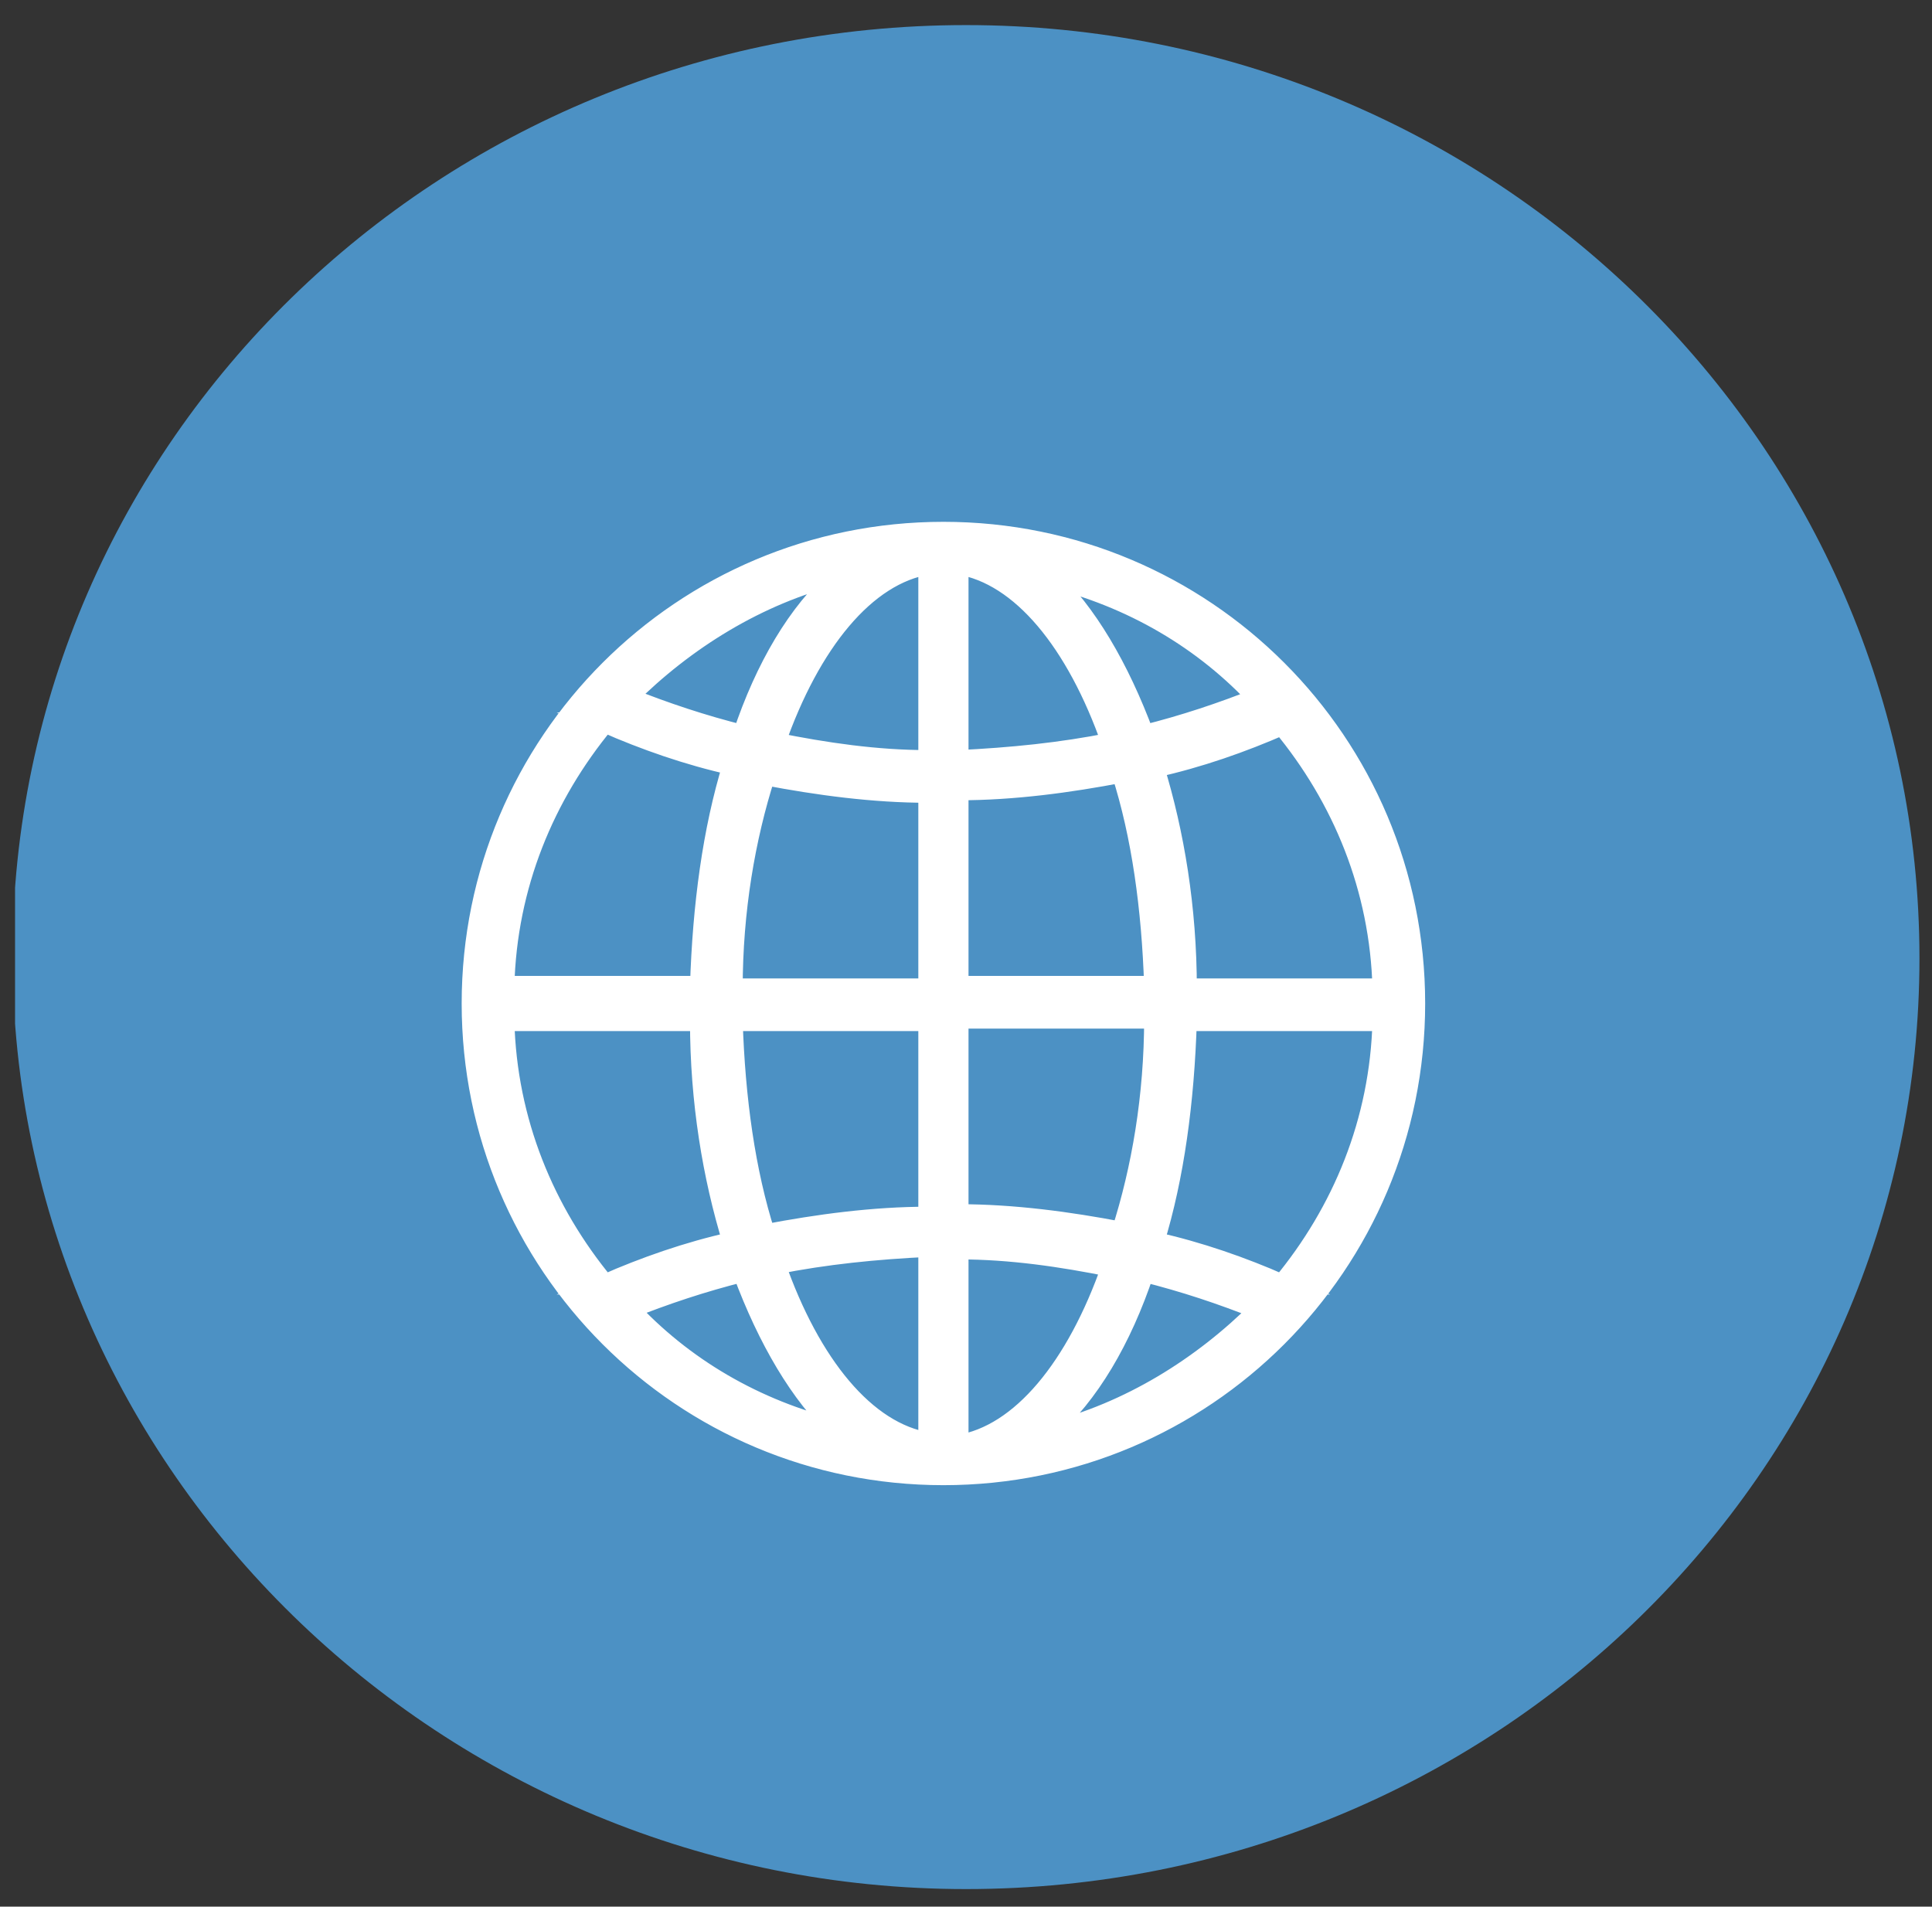
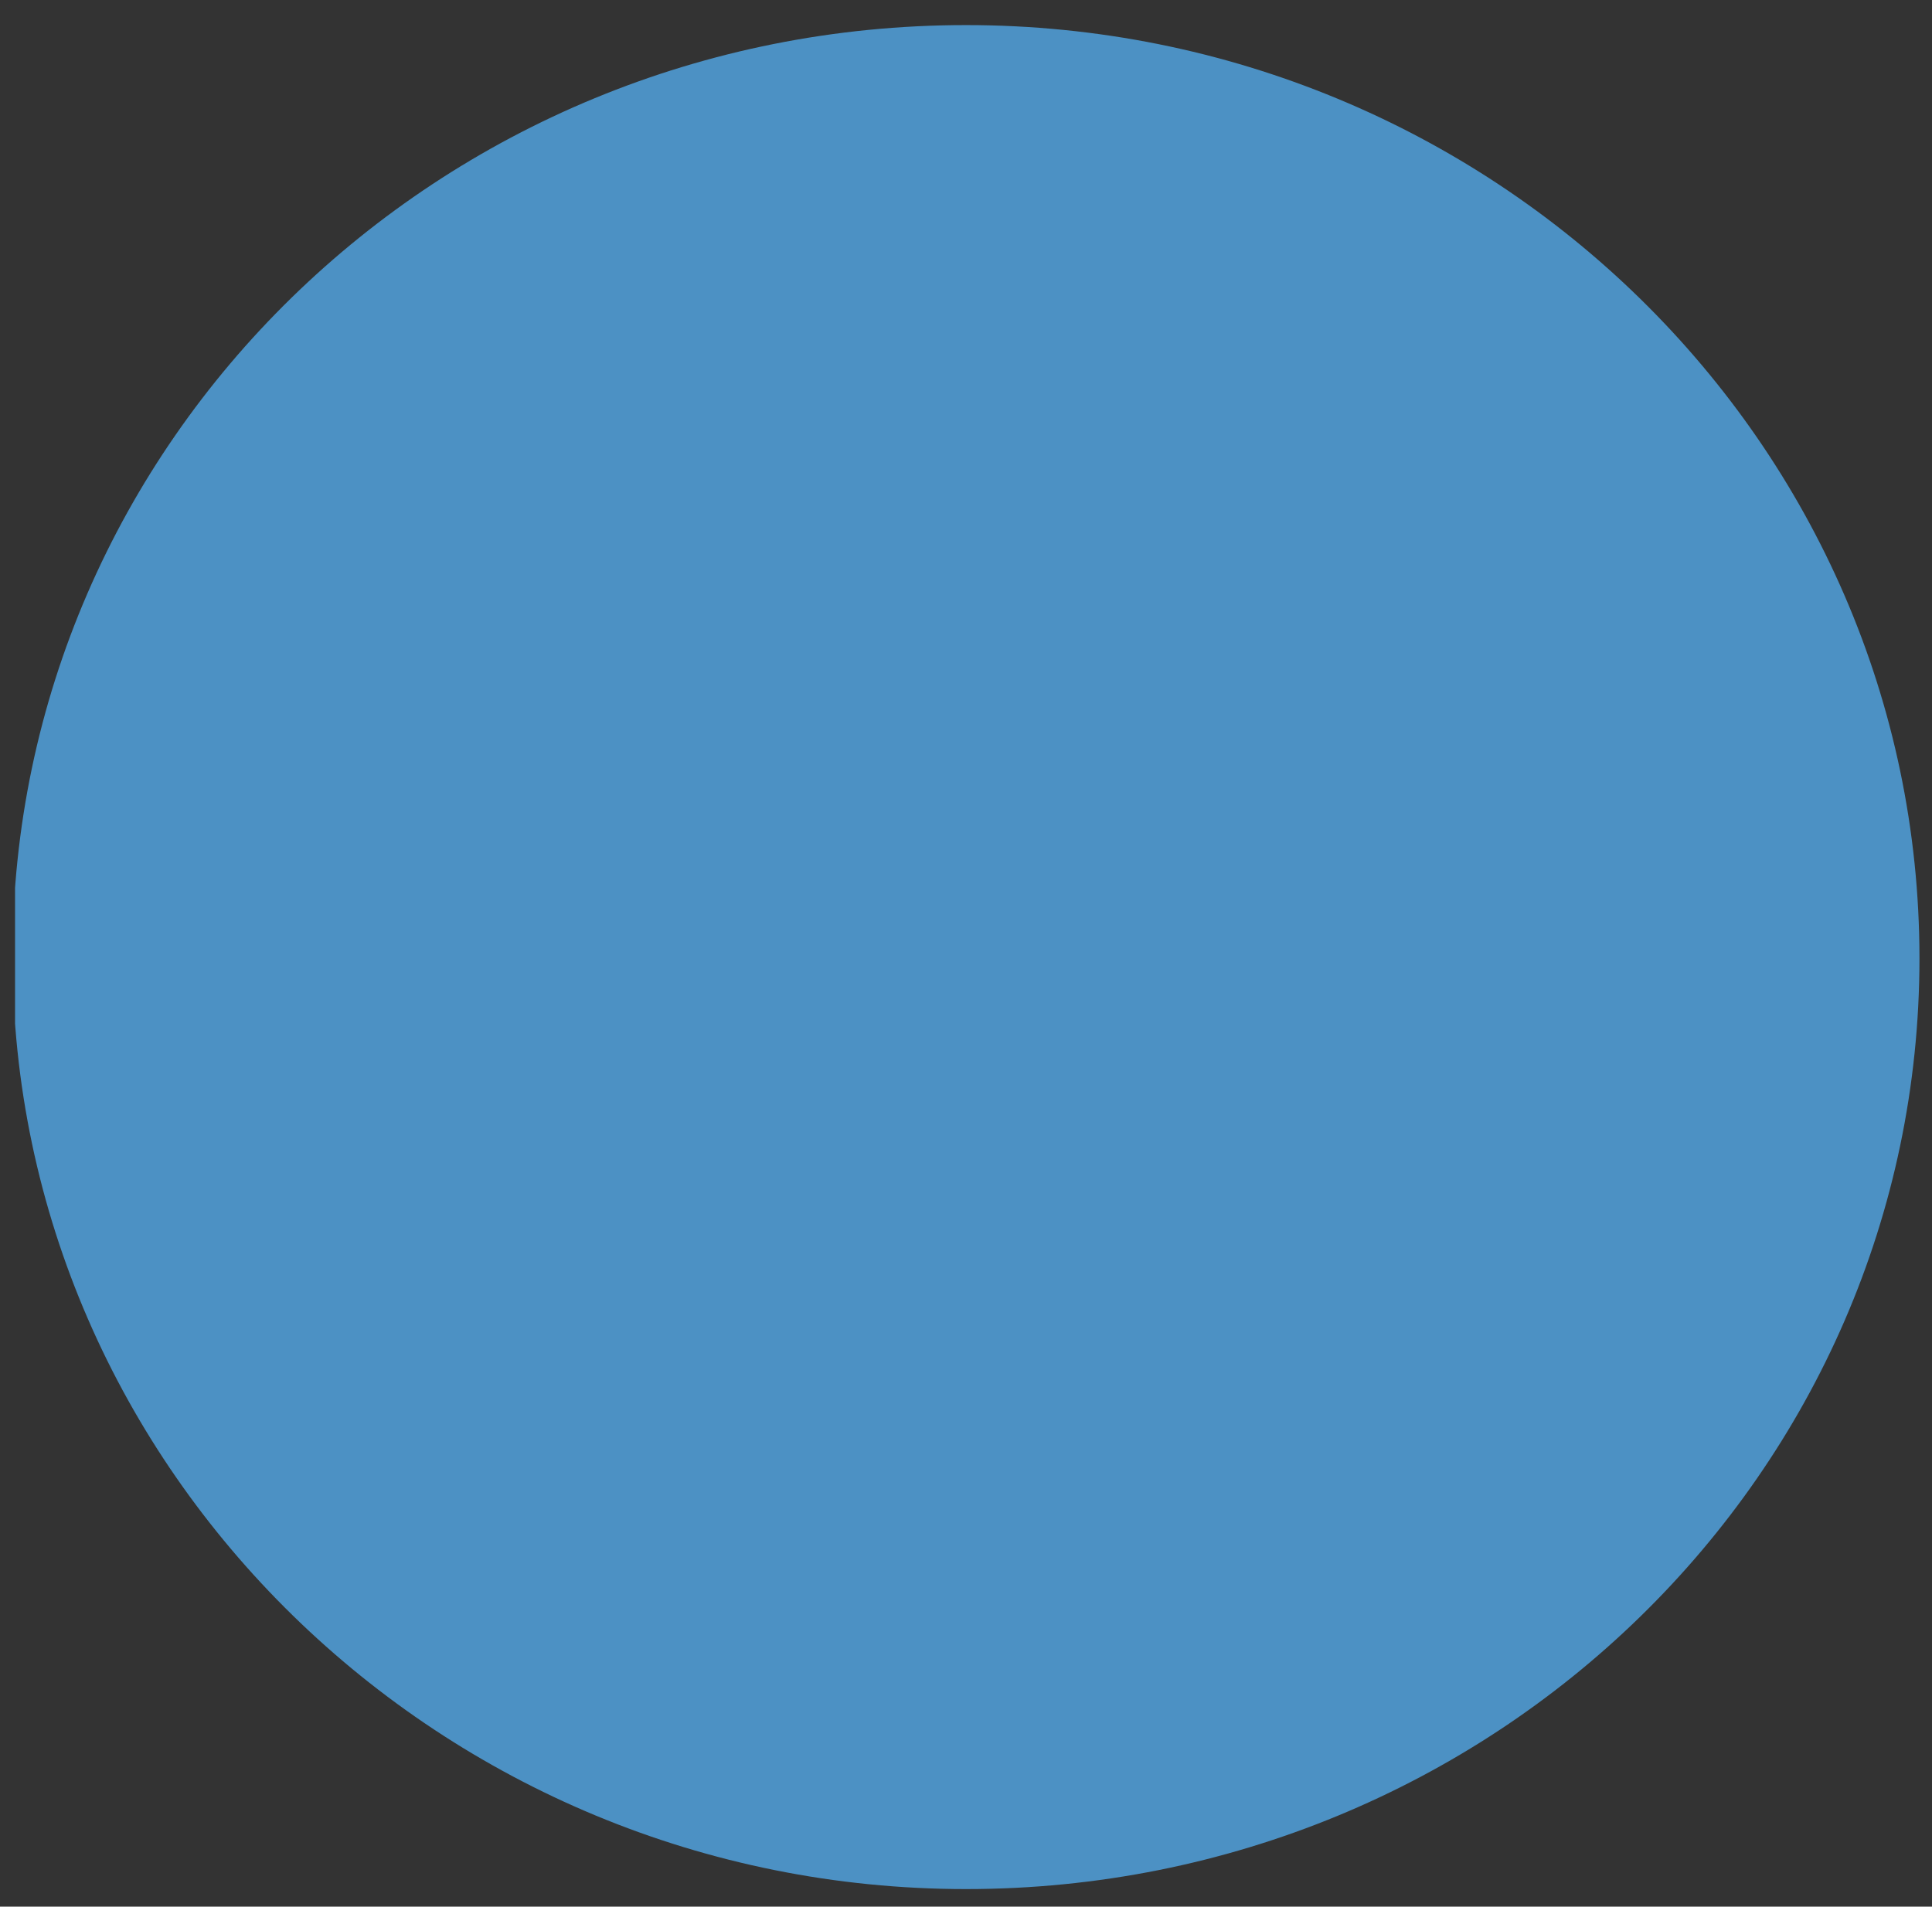
<svg xmlns="http://www.w3.org/2000/svg" version="1.1" viewBox="0 0 77 76">
  <rect x="0" y="0" width="77" height="76" fill="#333333" stroke="none" />
  <defs>
    <style>
      .cls-1 {
        fill: none;
      }

      .cls-2 {
        fill: #4c91c4;
      }

      .cls-3 {
        fill: #fff;
        stroke: #fff;
        stroke-miterlimit: 10;
        stroke-width: .8px;
      }

      .cls-4 {
        clip-path: url(#clippath);
      }
    </style>
    <clipPath id="clippath">
      <rect class="cls-1" x=".6" y="1" width="75.9" height="74.3" />
    </clipPath>
  </defs>
  <g>
    <g id="Capa_1">
      <g class="cls-4">
        <path class="cls-2" d="M38.5,75.3c21,0,38-16.6,38-37.1S59.5,1,38.5,1,.5,17.6.5,38.1s17.1,37.2,38,37.2" />
      </g>
-       <path class="cls-3" d="M37.6,21.2c-10.4,0-18.8,8.4-18.8,18.8s8.4,18.8,18.8,18.8,18.8-8.4,18.8-18.8-8.4-18.8-18.8-18.8ZM33.4,23c-1.6,1.4-2.9,3.6-3.8,6.3-1.6-.4-3.1-.9-4.6-1.5,2.3-2.3,5.2-4.1,8.4-4.9h0ZM24.1,28.8c1.6.7,3.3,1.3,5.1,1.7-.8,2.6-1.2,5.6-1.3,8.8h-7.8c.1-4,1.6-7.6,4-10.5h0ZM24.1,51.2c-2.4-2.9-3.9-6.5-4-10.5h7.8c0,3.2.5,6.2,1.3,8.8-1.8.4-3.5,1-5.1,1.7h0ZM25,52.2c1.5-.6,3-1.1,4.6-1.5,1,2.7,2.3,4.9,3.8,6.3-3.3-.8-6.2-2.5-8.4-4.9h0ZM37,57.5c-2.5-.4-4.7-3.1-6.1-7.1,2-.4,4-.6,6.1-.7v7.7ZM37,48.5c-2.2,0-4.4.3-6.5.7-.8-2.5-1.2-5.4-1.3-8.5h7.8v7.8ZM37,39.4h-7.8c0-3.1.5-6,1.3-8.5,2.1.4,4.3.7,6.5.7v7.8ZM37,30.3c-2.1,0-4.1-.3-6.1-.7,1.4-4,3.6-6.7,6.1-7.1v7.7ZM50.2,27.8c-1.5.6-3,1.1-4.6,1.5-1-2.7-2.3-4.9-3.8-6.3,3.3.8,6.2,2.5,8.4,4.9h0ZM38.2,22.5c2.5.4,4.7,3.1,6.1,7.1-2,.4-4,.6-6.1.7v-7.7ZM38.2,31.5c2.2,0,4.4-.3,6.5-.7.8,2.5,1.2,5.4,1.3,8.5h-7.8v-7.8ZM38.2,40.6h7.8c0,3.1-.5,6-1.3,8.5-2.1-.4-4.3-.7-6.5-.7v-7.8ZM38.2,57.5v-7.7c2.1,0,4.1.3,6.1.7-1.4,4-3.6,6.7-6.1,7.1h0ZM41.8,57c1.6-1.4,2.9-3.6,3.8-6.3,1.6.4,3.1.9,4.6,1.5-2.3,2.3-5.2,4.1-8.4,4.9h0ZM51.1,51.2c-1.6-.7-3.3-1.3-5.1-1.7.8-2.6,1.2-5.6,1.3-8.8h7.8c-.1,4-1.6,7.6-4,10.5h0ZM55.1,39.4h-7.8c0-3.2-.5-6.2-1.3-8.8,1.8-.4,3.5-1,5.1-1.7,2.4,2.9,3.9,6.5,4,10.5h0Z" />
    </g>
  </g>
</svg>